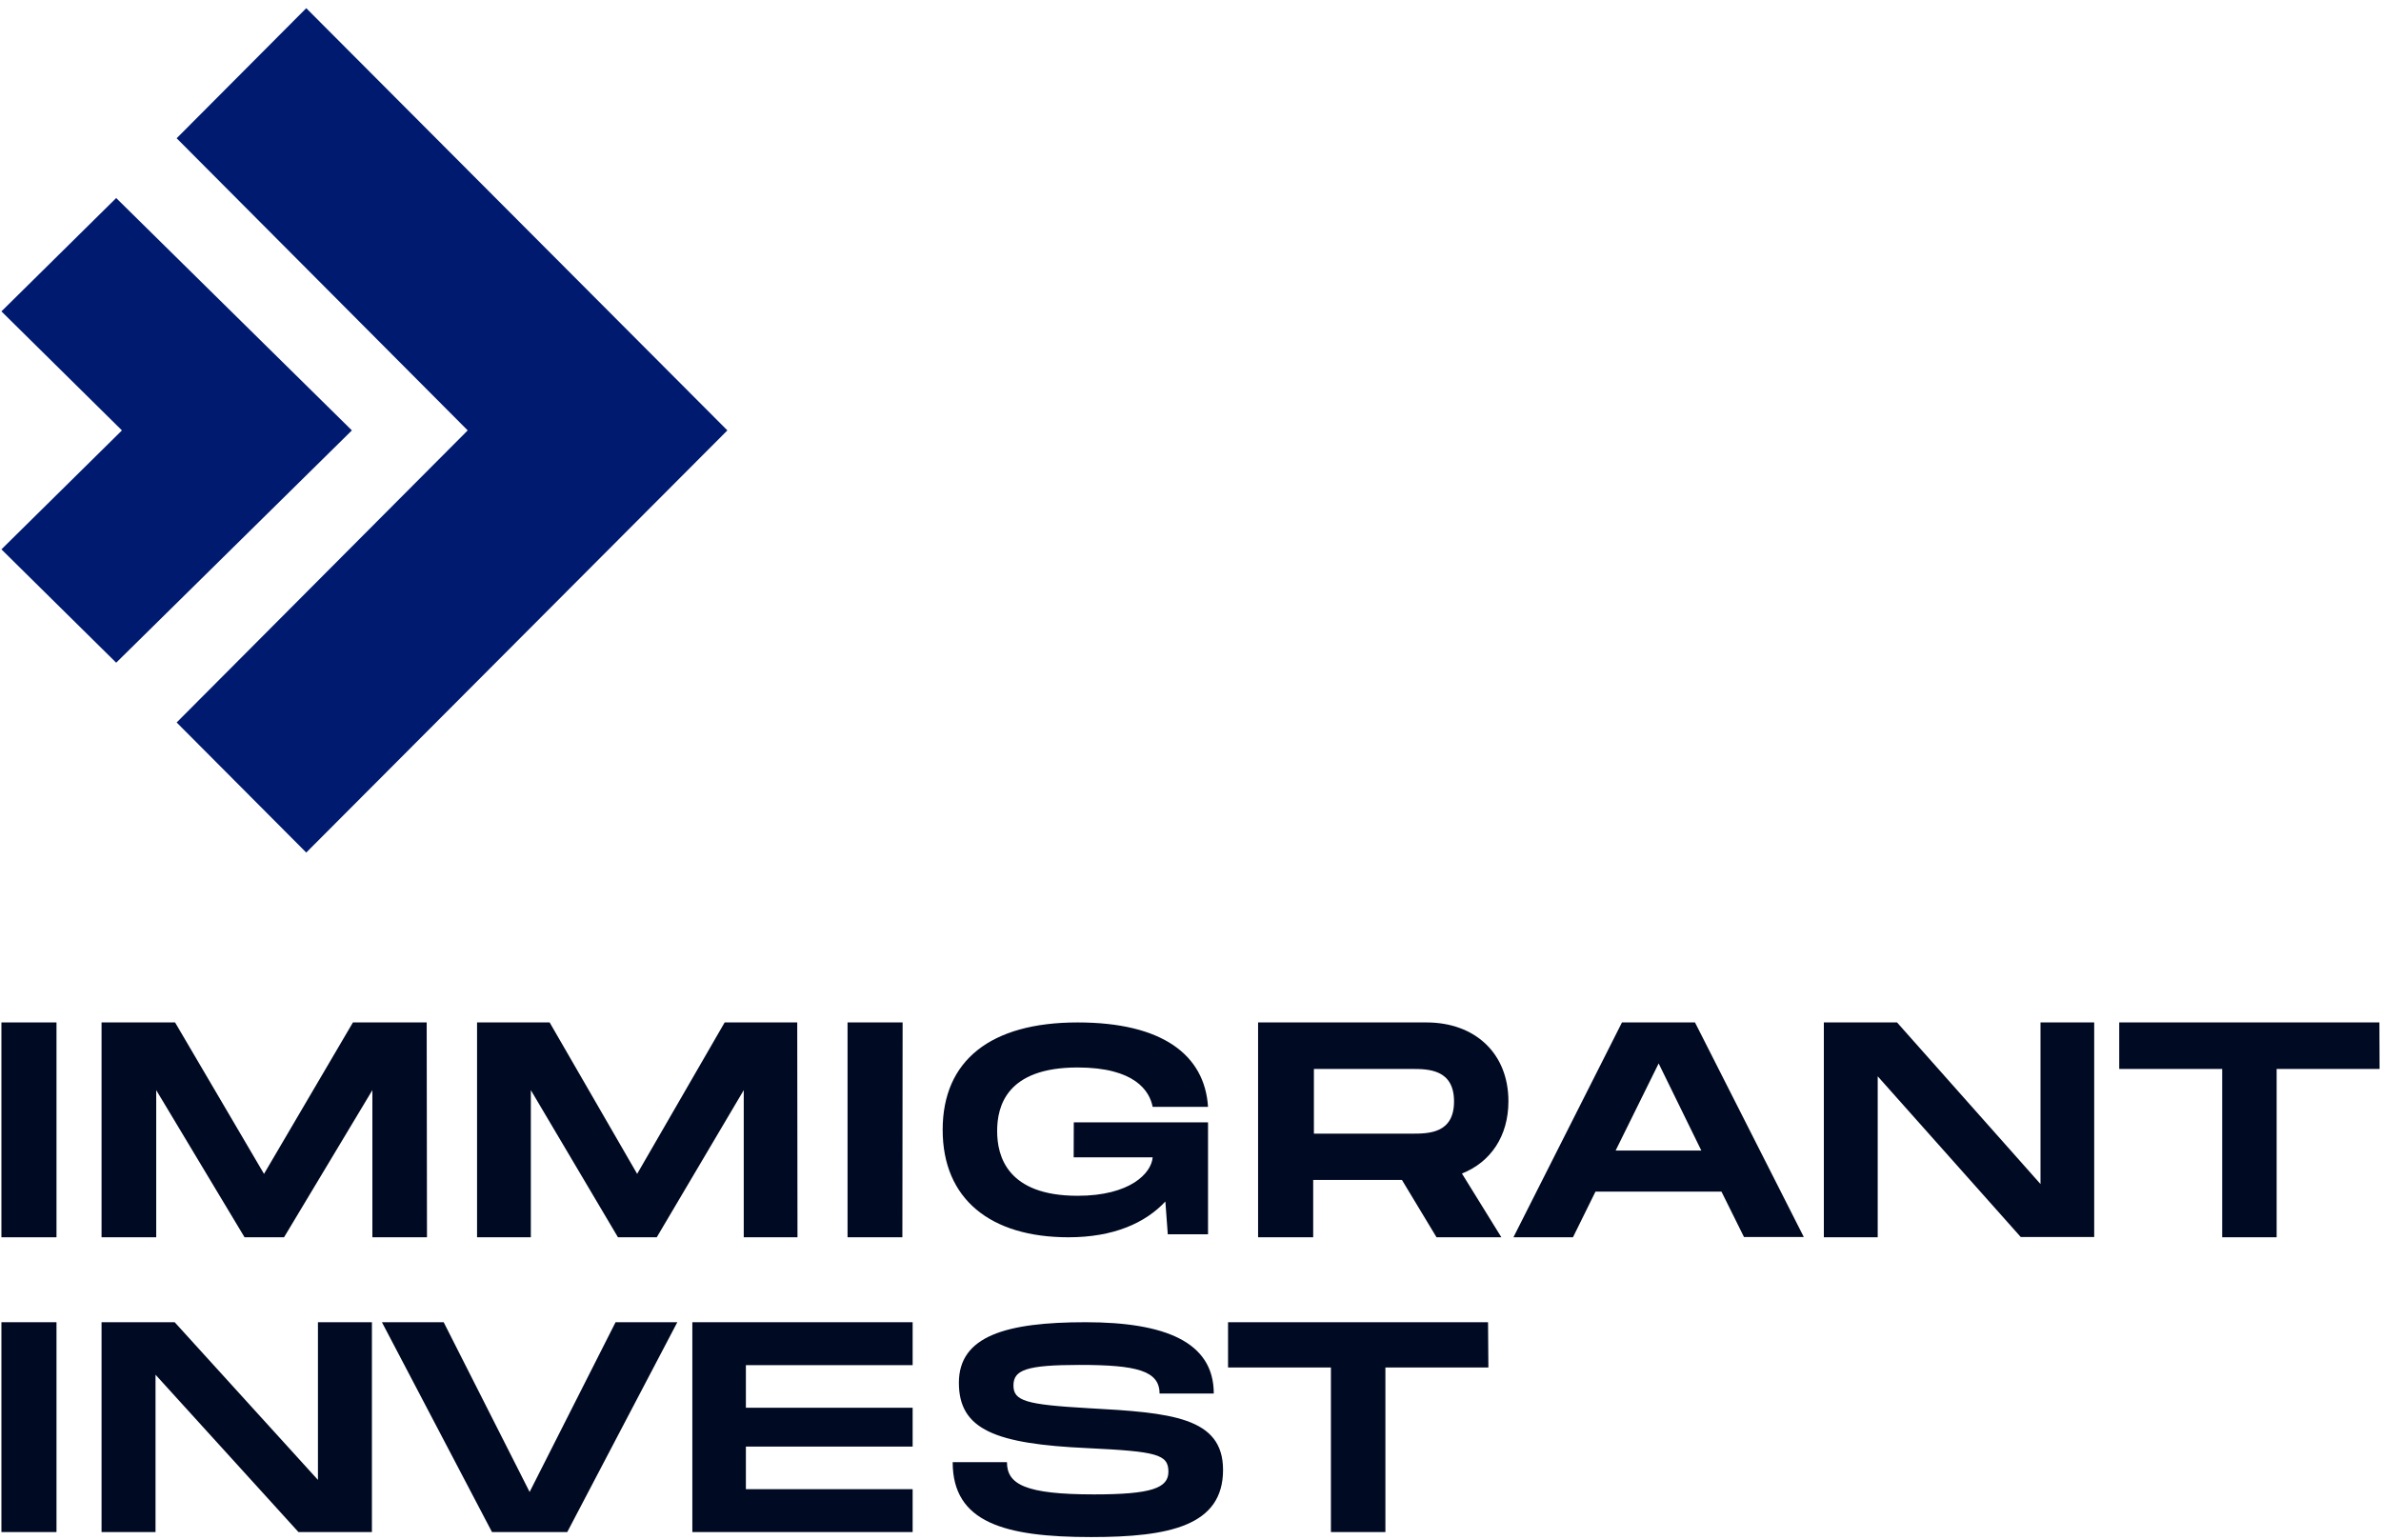
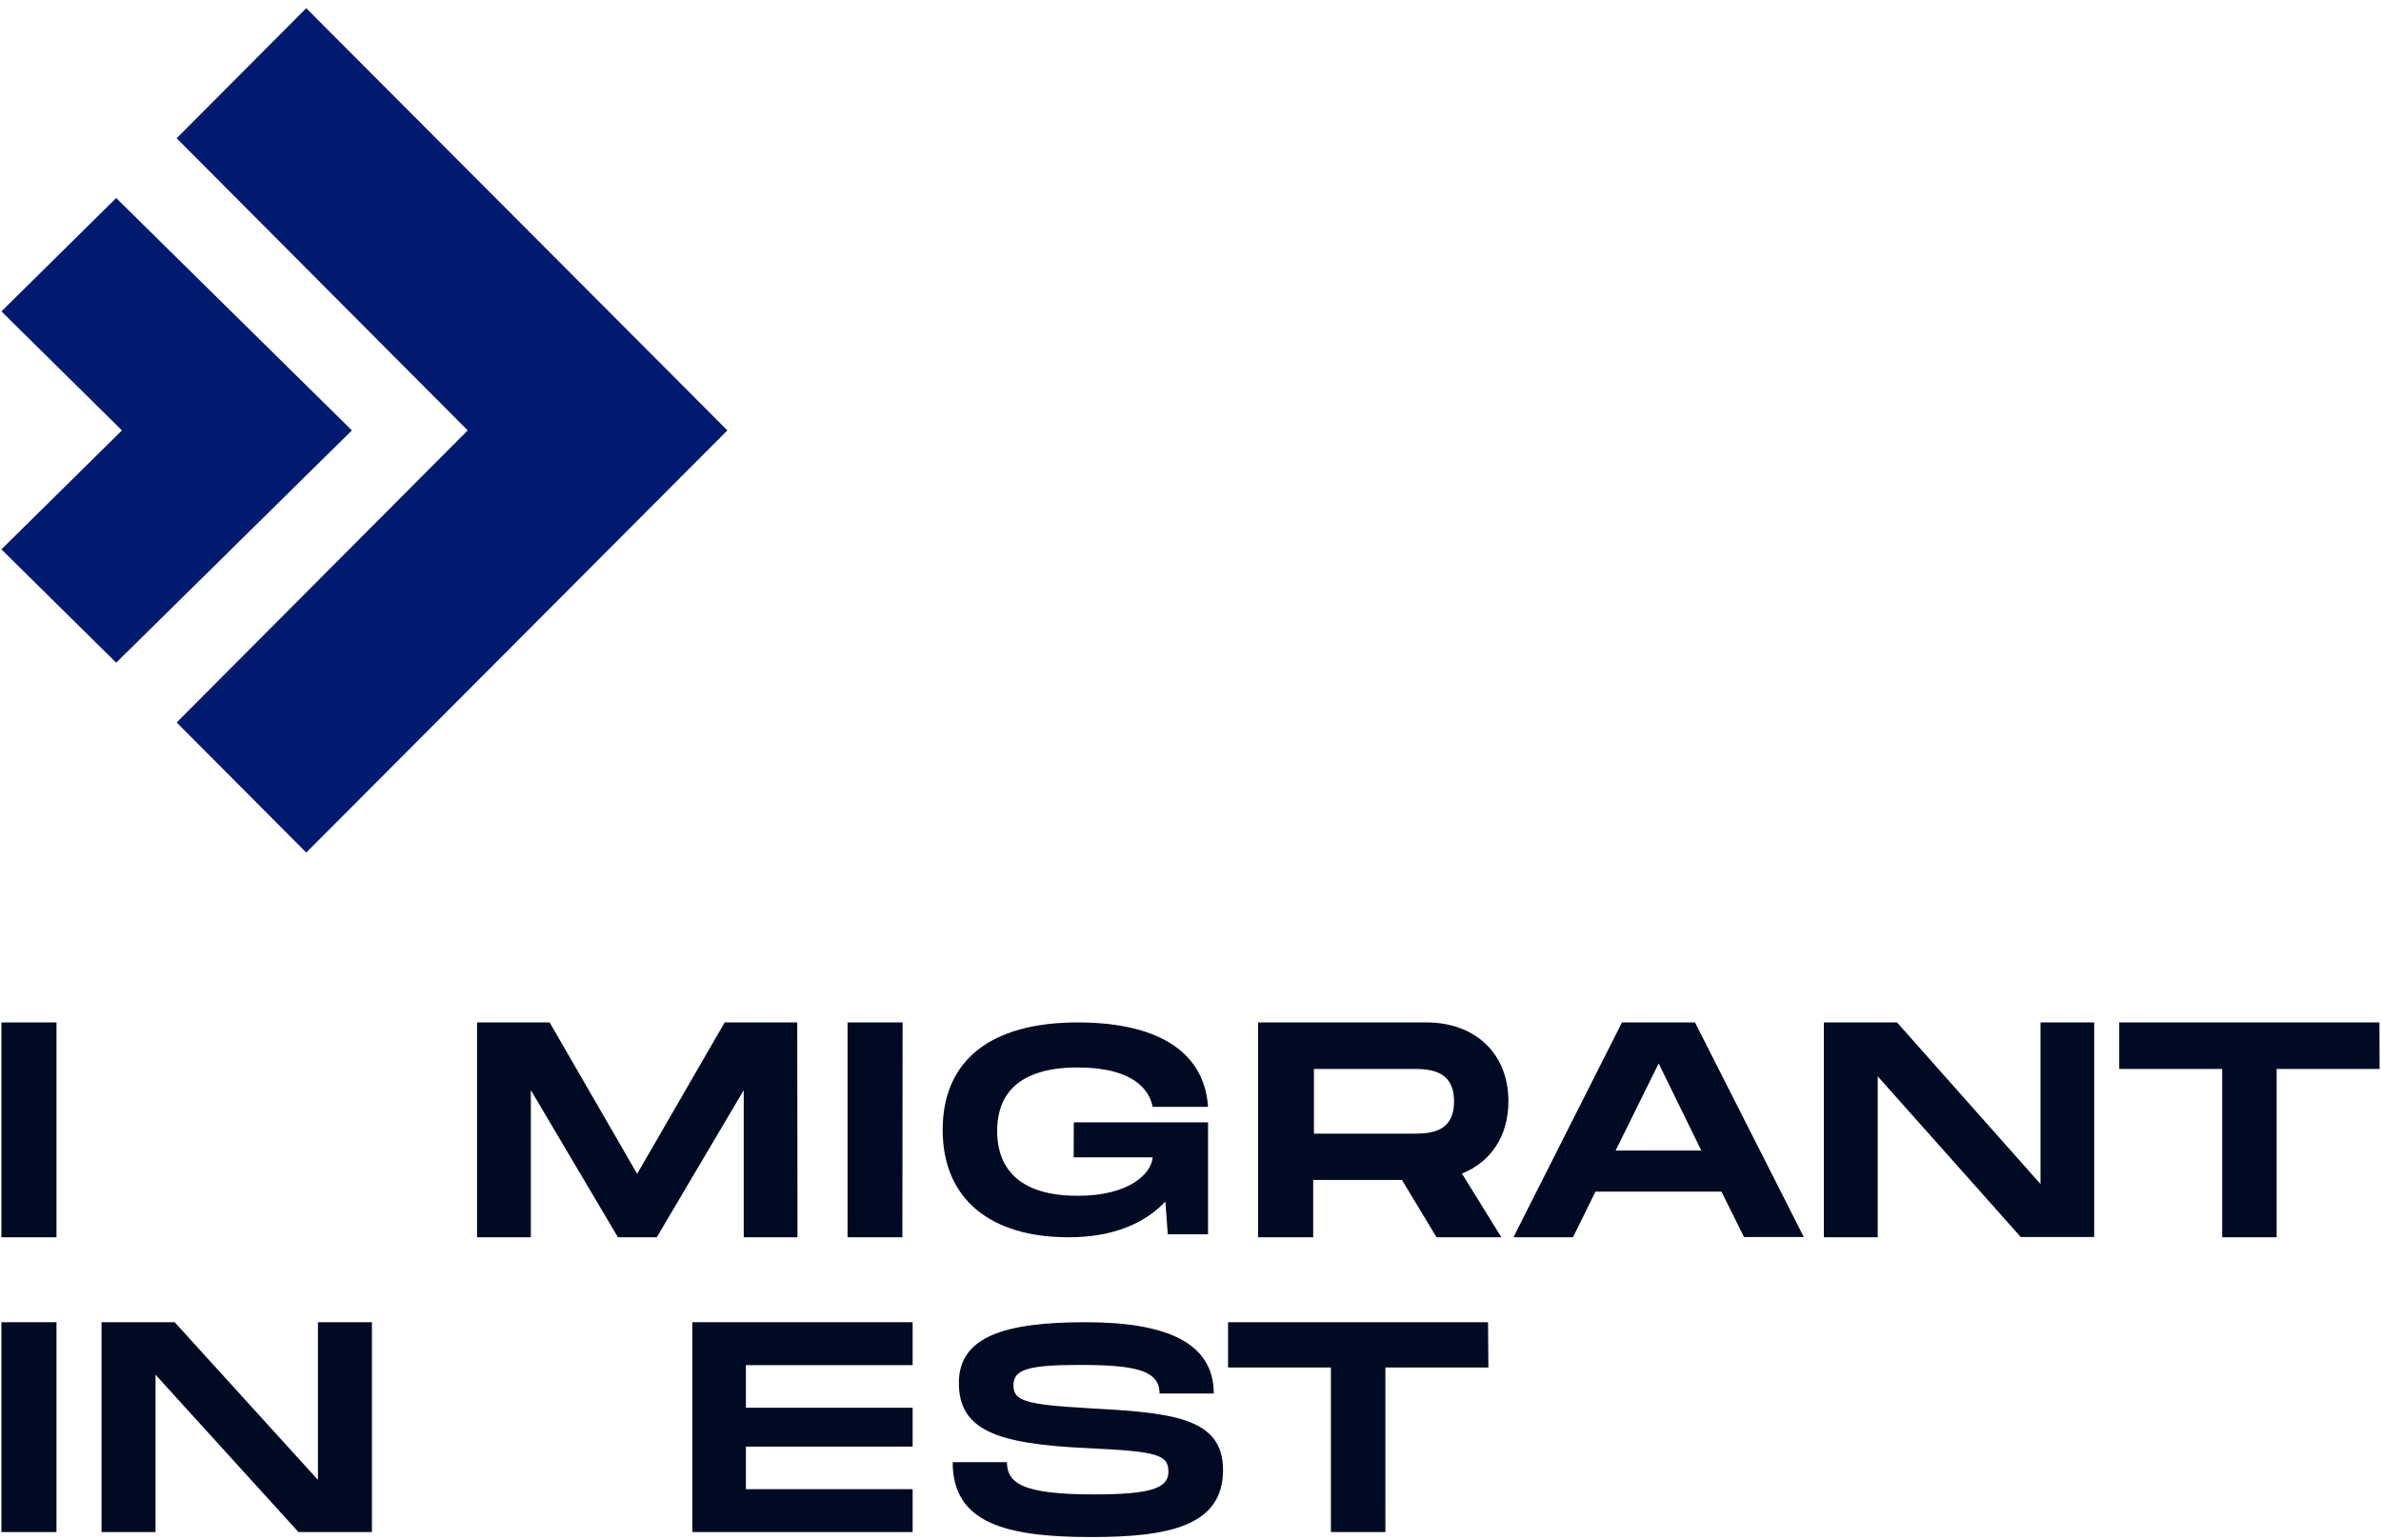
<svg xmlns="http://www.w3.org/2000/svg" width="218" height="141" viewBox="0 0 218 141" fill="none">
  <path d="M5.172 113.285H0.13V93.614H5.172V113.285Z" fill="#000A22" />
-   <path d="M39.094 113.285H34.094V99.813L26.006 113.285H22.391L14.303 99.813V113.285H9.298V93.614H16.029L24.172 107.48L32.314 93.614H39.067L39.094 113.285Z" fill="#000A22" />
  <path d="M73.016 113.285H68.096V99.813L60.131 113.285H56.579L48.603 99.813V113.285H43.678V93.614H50.324L58.336 107.48L66.349 93.614H72.994L73.016 113.285Z" fill="#000A22" />
  <path d="M82.62 113.285H77.6V93.614H82.642L82.62 113.285Z" fill="#000A22" />
  <path d="M98.314 102.764H110.605V113.013H106.92L106.699 110.009C104.87 111.972 101.96 113.285 97.832 113.285C90.686 113.285 86.309 109.79 86.309 103.447C86.309 97.103 90.686 93.614 98.665 93.614C106.423 93.614 110.302 96.591 110.605 101.345H105.536C105.26 99.899 103.913 97.738 98.665 97.738C92.174 97.738 91.297 101.265 91.297 103.559C91.297 105.853 92.212 109.486 98.665 109.486C103.485 109.486 105.422 107.411 105.536 105.965H98.303L98.314 102.764Z" fill="#000A22" />
  <path d="M133.852 107.448L137.463 113.285H131.526L128.358 108.034H120.233V113.285H115.188V93.614H130.601C135.055 93.614 138.108 96.448 138.108 100.827C138.108 104.028 136.483 106.406 133.852 107.448ZM120.299 103.797H129.261C130.776 103.797 133.129 103.797 133.129 100.849C133.129 97.9 130.776 97.873 129.261 97.873H120.299V103.797Z" fill="#000A22" />
  <path d="M157.614 109.103H146.08L144.017 113.285H138.567L148.504 93.614H155.19L165.154 113.263H159.678L157.614 109.103ZM155.77 105.343L151.863 97.368L147.924 105.343H155.77Z" fill="#000A22" />
  <path d="M191.741 93.614V113.263H185.018L171.92 98.547V113.285H166.988V93.614H173.689L186.825 108.412V93.614H191.741Z" fill="#000A22" />
  <path d="M217.87 97.873H208.445V113.285H203.459V97.873H194.033V93.614H217.854L217.87 97.873Z" fill="#000A22" />
  <path d="M5.172 140.275H0.13V121.062H5.172V140.275Z" fill="#000A22" />
  <path d="M34.052 121.062V140.275H27.326L14.239 125.869V140.275H9.298V121.062H15.992L29.11 135.5V121.062H34.052Z" fill="#000A22" />
-   <path d="M62.014 121.062L51.936 140.275H45.046L34.968 121.062H40.622L48.491 136.604L56.36 121.062H62.014Z" fill="#000A22" />
  <path d="M68.292 124.993V128.893H83.559V132.449H68.292V136.349H83.559V140.275H63.389V121.062H83.559V124.993H68.292Z" fill="#000A22" />
  <path d="M92.195 133.877C92.195 135.899 93.855 136.827 100.171 136.827C105.399 136.827 106.978 136.256 106.978 134.752C106.978 133.151 105.897 132.895 99.587 132.591C91.141 132.212 87.794 130.9 87.794 126.61C87.794 122.321 92.12 121.062 99.392 121.062C106.665 121.062 111.131 122.865 111.131 127.592H106.167C106.167 125.49 104.031 124.972 98.857 124.972C93.952 124.972 92.79 125.437 92.79 126.856C92.79 128.275 93.952 128.606 99.603 128.931C107.243 129.342 111.98 129.753 111.98 134.586C111.98 139.698 107.081 140.733 99.906 140.733C91.963 140.733 87.226 139.399 87.226 133.877H92.195Z" fill="#000A22" />
  <path d="M136.275 125.21H126.845V140.275H121.857V125.21H112.438V121.062H136.242L136.275 125.21Z" fill="#000A22" />
  <path d="M32.218 39.407L10.638 18.133L0.13 28.51L11.164 39.407L0.13 50.299L10.638 60.677L32.218 39.407Z" fill="#001A70" />
  <path d="M28.04 0.749L16.174 12.659L42.822 39.407L16.174 66.15L28.04 78.06L66.598 39.407L28.04 0.749Z" fill="#001A70" />
</svg>